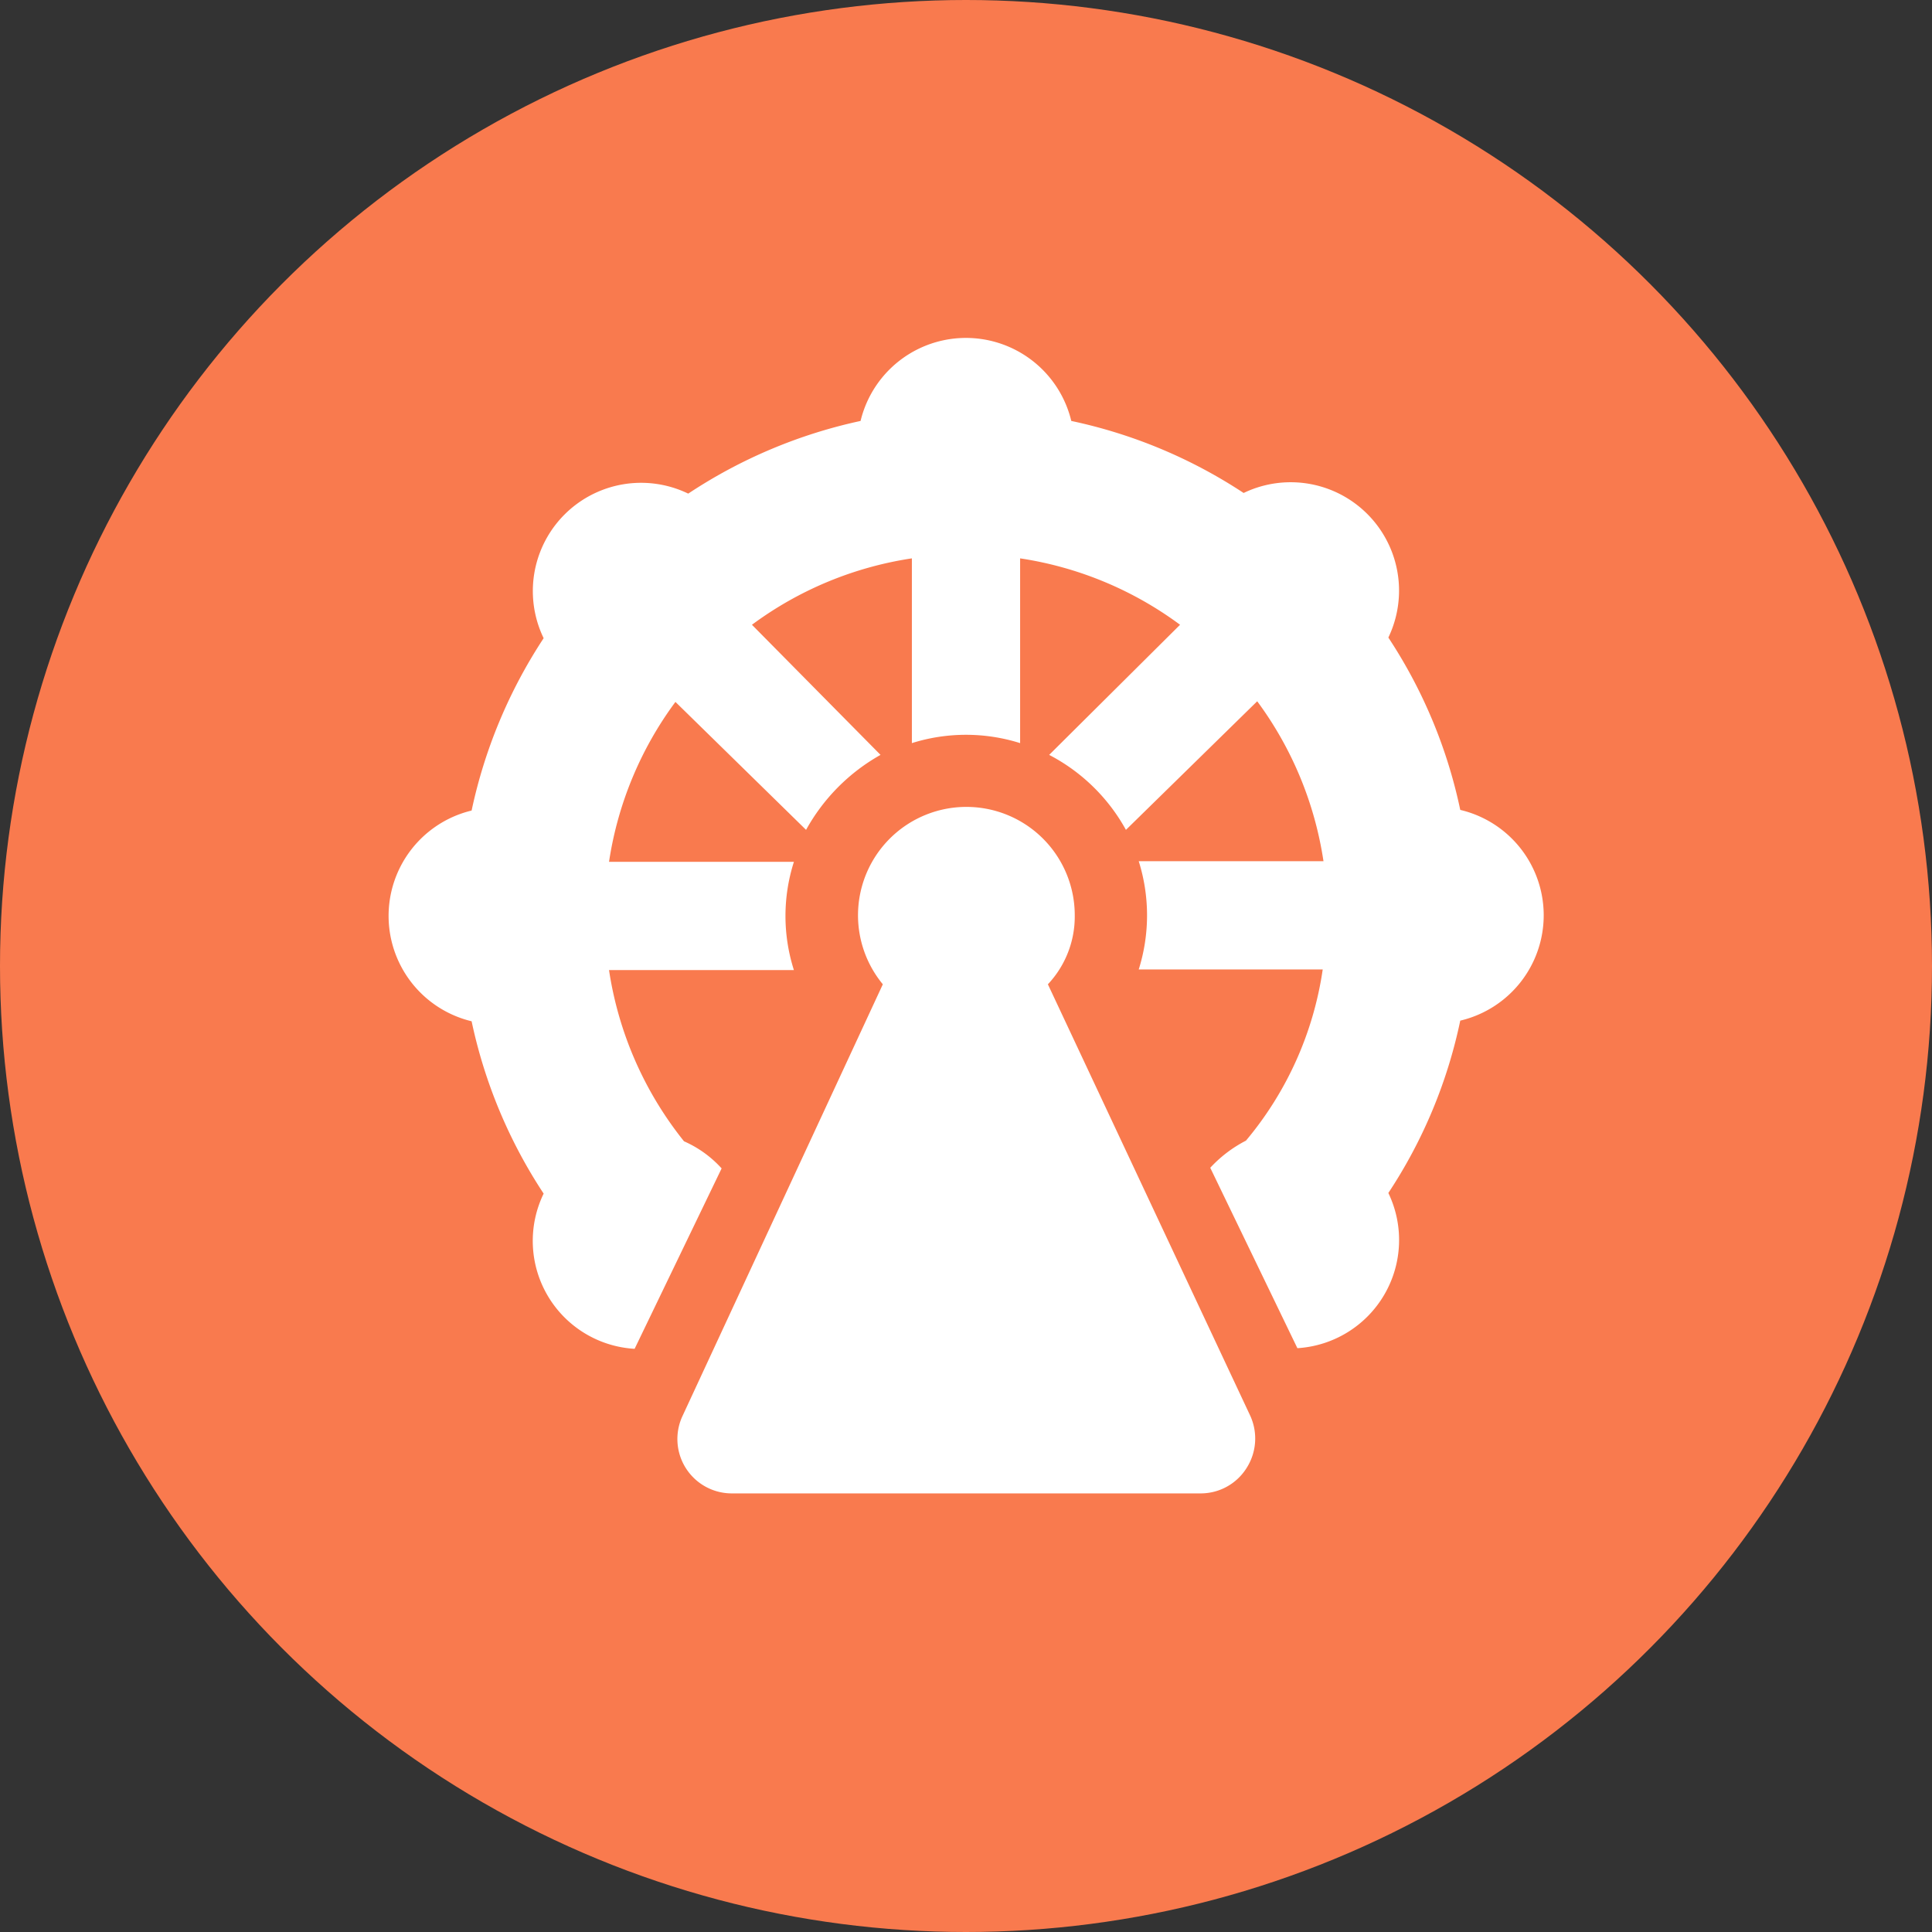
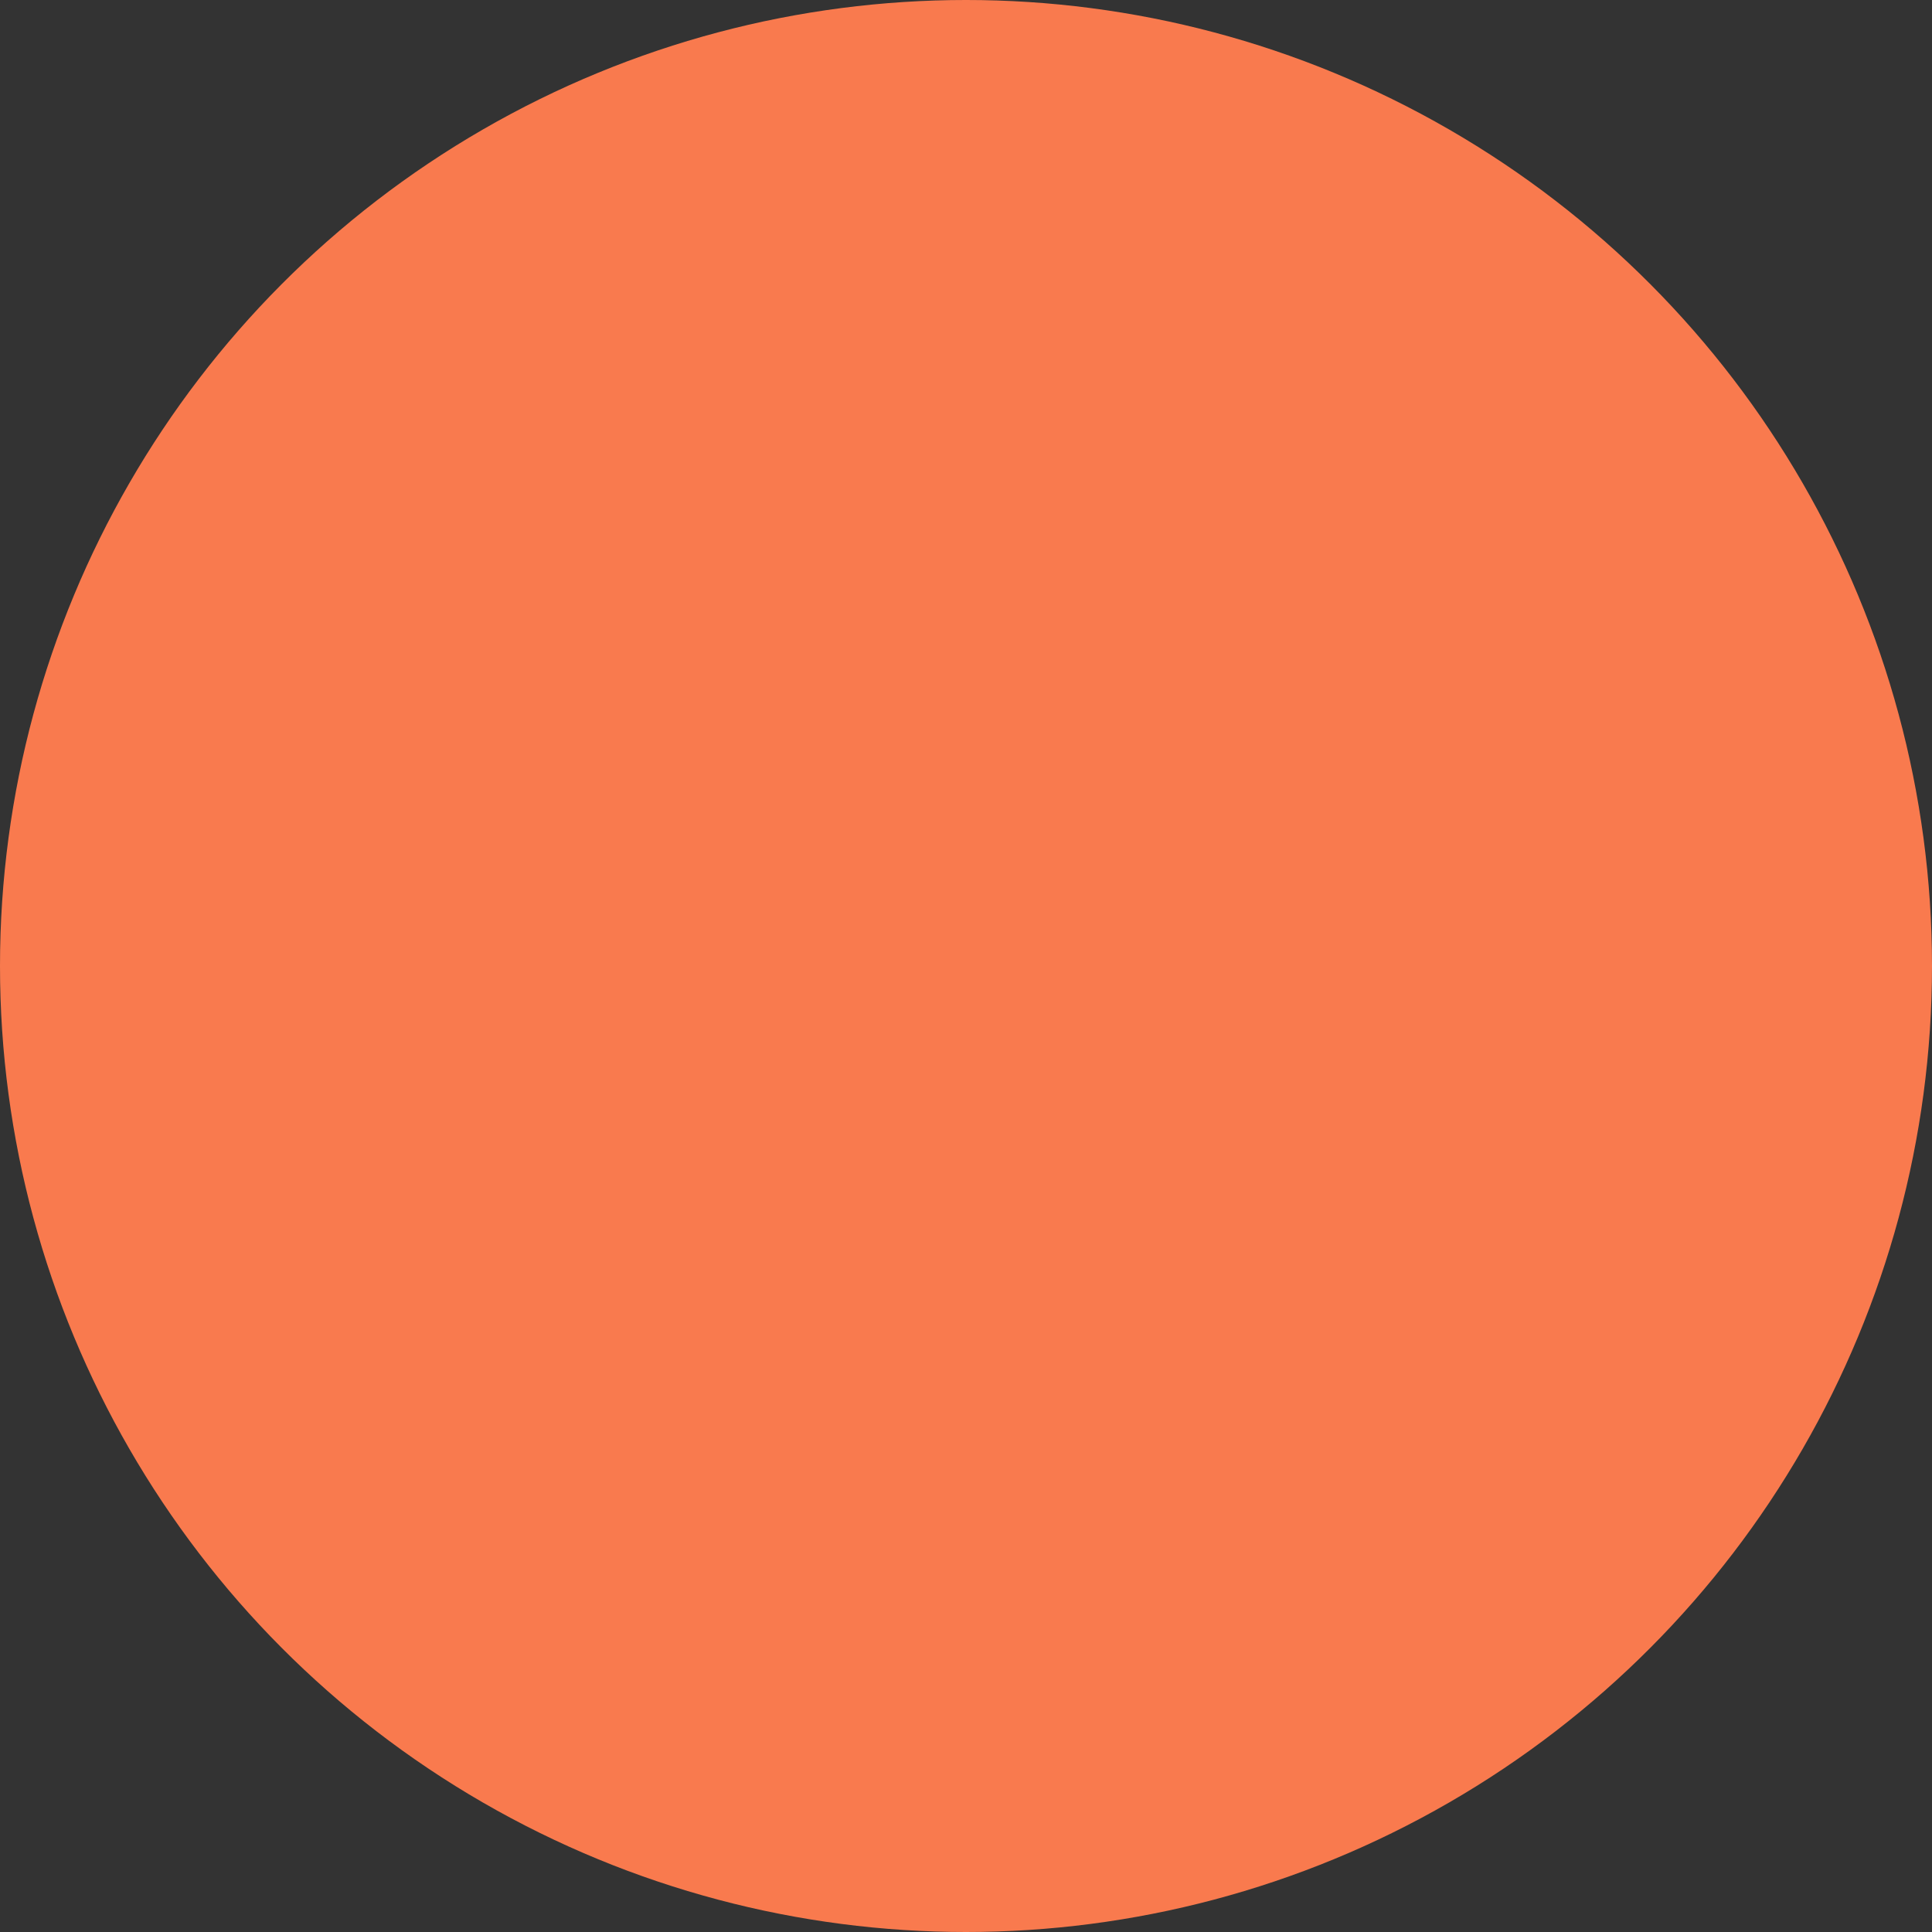
<svg xmlns="http://www.w3.org/2000/svg" viewBox="0 0 151 151">
  <rect x="0" y="0" width="151" height="151" fill="#333333" stroke="none" />
  <defs>
    <style>.cls-1{fill:#f97a4e;}.cls-2{fill:#fff;}</style>
  </defs>
  <g id="Layer_2" data-name="Layer 2">
    <g id="Layer_1-2" data-name="Layer 1">
      <circle class="cls-1" cx="75.5" cy="75.5" r="75.5" />
-       <path class="cls-2" d="M83.73,32.9A39.24,39.24,0,0,1,97.2,38.53a8.47,8.47,0,0,1,11.31,11.3,39,39,0,0,1,5.62,13.47,8.46,8.46,0,0,1,0,16.47,38.84,38.84,0,0,1-5.62,13.47,8.47,8.47,0,0,1-7.11,12.13l-6.81-14.1a10.07,10.07,0,0,1,2.79-2.12,26.83,26.83,0,0,0,6-13.38H89a14.09,14.09,0,0,0,0-8.46h14.44a28,28,0,0,0-5.18-12.5L88,64.86A14.47,14.47,0,0,0,82,59L92.23,48.83a28,28,0,0,0-12.5-5.19V58.08a14.09,14.09,0,0,0-8.46,0V43.64a28,28,0,0,0-12.5,5.19L68.82,59A15.07,15.07,0,0,0,63,64.86l-10.21-10a28,28,0,0,0-5.19,12.5H62.05a13.89,13.89,0,0,0,0,8.46H47.6a28.08,28.08,0,0,0,5.86,13.38,8.66,8.66,0,0,1,2.94,2.12l-6.8,14.1a8.45,8.45,0,0,1-7.11-12.13,39.24,39.24,0,0,1-5.63-13.47,8.47,8.47,0,0,1,0-16.47,39.4,39.4,0,0,1,5.63-13.47,8.46,8.46,0,0,1,11.3-11.3A39.4,39.4,0,0,1,67.26,32.9a8.47,8.47,0,0,1,16.47,0ZM84,71.54a7.73,7.73,0,0,1-2.1,5.39l15.82,33.73a4.28,4.28,0,0,1-.28,4.06,4.23,4.23,0,0,1-3.56,2H57.16a4.25,4.25,0,0,1-3.84-6L69,76.93a8.47,8.47,0,1,1,15-5.39Z" />
    </g>
  </g>
</svg>